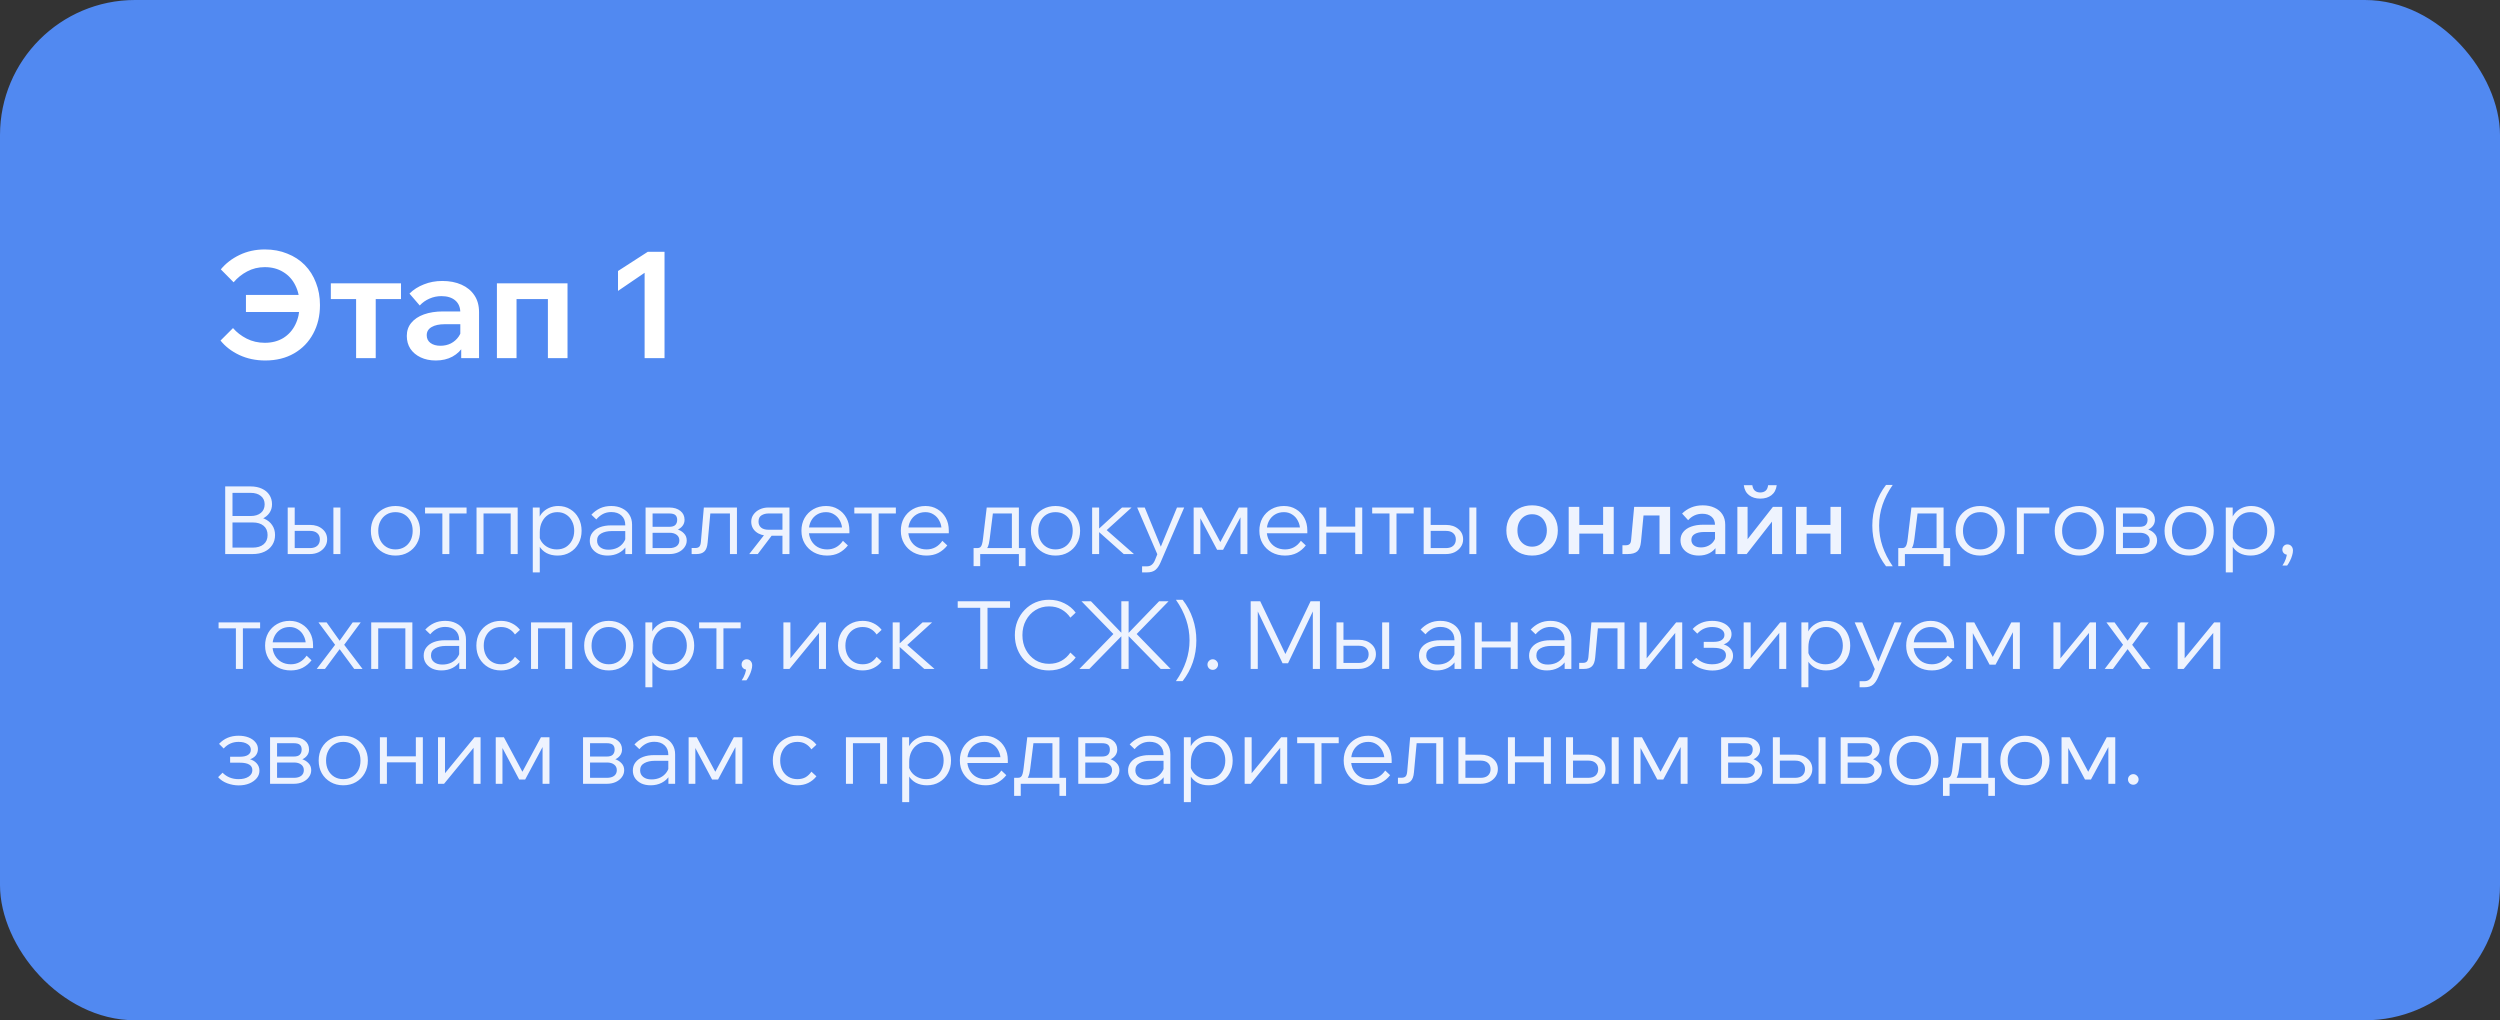
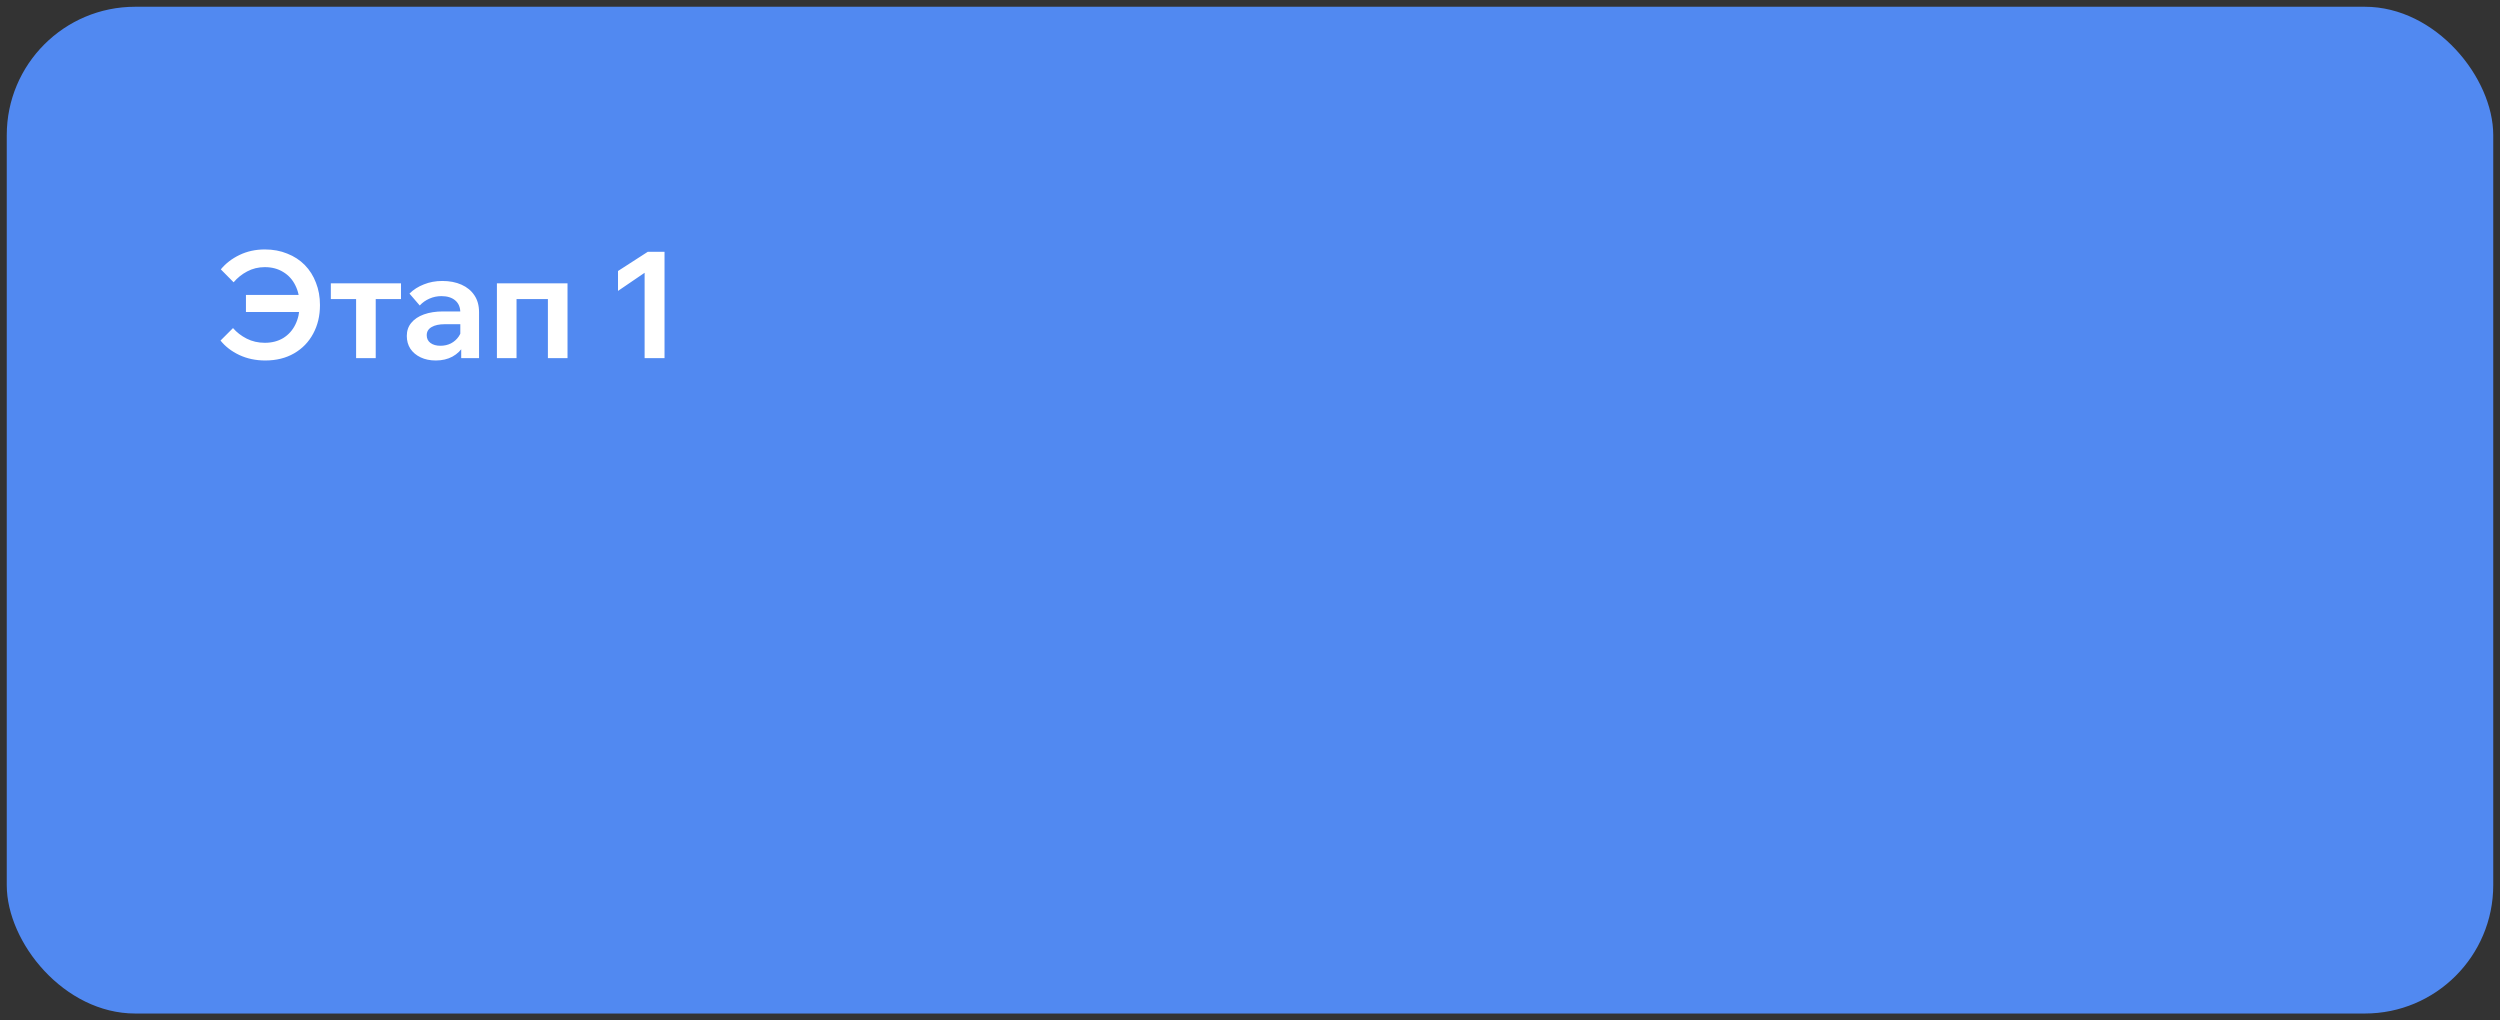
<svg xmlns="http://www.w3.org/2000/svg" width="370" height="151" viewBox="0 0 370 151" fill="none">
  <rect x="0" y="0" width="370" height="151" fill="#333333" stroke="none" />
  <rect x="1" y="1" width="368" height="149" rx="19" fill="#5189F1" />
-   <rect x="1" y="1" width="368" height="149" rx="19" stroke="#5189F1" stroke-width="2" />
  <path d="M39.26 53.352C37.852 53.352 36.569 53.081 35.41 52.538C34.266 51.995 33.342 51.284 32.638 50.404L34.486 48.556C35.029 49.187 35.703 49.707 36.51 50.118C37.317 50.529 38.211 50.734 39.194 50.734C40.235 50.734 41.145 50.499 41.922 50.03C42.699 49.546 43.293 48.886 43.704 48.05C44.129 47.199 44.342 46.224 44.342 45.124C44.342 44.024 44.129 43.056 43.704 42.22C43.293 41.384 42.699 40.731 41.922 40.262C41.145 39.778 40.235 39.536 39.194 39.536C38.241 39.536 37.368 39.749 36.576 40.174C35.799 40.585 35.131 41.12 34.574 41.78L32.682 39.866C33.401 38.986 34.325 38.275 35.454 37.732C36.583 37.189 37.83 36.918 39.194 36.918C40.411 36.918 41.519 37.123 42.516 37.534C43.528 37.93 44.393 38.495 45.112 39.228C45.831 39.961 46.381 40.834 46.762 41.846C47.158 42.843 47.356 43.943 47.356 45.146C47.356 46.745 47.019 48.16 46.344 49.392C45.684 50.624 44.745 51.592 43.528 52.296C42.311 53 40.888 53.352 39.26 53.352ZM36.4 46.18V43.65H45.948V46.18H36.4ZM52.703 53V42.924H55.607V53H52.703ZM48.963 44.266V41.934H59.347V44.266H48.963ZM70.899 53H68.259V50.778L68.127 50.426V46.268C68.127 45.491 67.877 44.889 67.379 44.464C66.88 44.039 66.198 43.826 65.333 43.826C64.702 43.826 64.108 43.951 63.551 44.2C63.008 44.435 62.531 44.772 62.121 45.212L60.603 43.452C61.189 42.865 61.901 42.411 62.737 42.088C63.573 41.751 64.482 41.582 65.465 41.582C66.535 41.582 67.481 41.765 68.303 42.132C69.124 42.499 69.762 43.027 70.217 43.716C70.671 44.391 70.899 45.219 70.899 46.202V53ZM64.497 53.352C63.646 53.352 62.898 53.198 62.253 52.89C61.607 52.582 61.101 52.157 60.735 51.614C60.383 51.071 60.207 50.441 60.207 49.722C60.207 48.959 60.427 48.314 60.867 47.786C61.307 47.243 61.93 46.825 62.737 46.532C63.558 46.239 64.504 46.092 65.575 46.092H68.413V47.984H65.795C65.003 47.984 64.365 48.123 63.881 48.402C63.397 48.681 63.155 49.084 63.155 49.612C63.155 50.096 63.338 50.477 63.705 50.756C64.086 51.035 64.577 51.174 65.179 51.174C65.751 51.174 66.271 51.057 66.741 50.822C67.21 50.573 67.591 50.235 67.885 49.81C68.178 49.385 68.347 48.901 68.391 48.358L69.227 48.754C69.227 49.663 69.029 50.463 68.633 51.152C68.237 51.841 67.679 52.384 66.961 52.78C66.257 53.161 65.435 53.352 64.497 53.352ZM73.543 53V41.934H83.993V53H81.089V42.352L83.157 44.266H74.269L76.447 42.352V53H73.543ZM95.865 37.27H98.35V53H95.403V40.372L91.465 43.056V40.108L95.865 37.27Z" fill="white" />
-   <path d="M33.33 82V71.99H37.082C37.726 71.99 38.286 72.102 38.762 72.326C39.238 72.541 39.607 72.849 39.868 73.25C40.129 73.642 40.26 74.104 40.26 74.636C40.26 75.121 40.129 75.551 39.868 75.924C39.607 76.297 39.238 76.591 38.762 76.806C38.286 77.011 37.726 77.114 37.082 77.114H34.548V76.442H37.404C38.067 76.442 38.645 76.554 39.14 76.778C39.635 77.002 40.017 77.319 40.288 77.73C40.568 78.141 40.708 78.626 40.708 79.186C40.708 79.746 40.568 80.241 40.288 80.67C40.017 81.09 39.635 81.417 39.14 81.65C38.645 81.883 38.067 82 37.404 82H33.33ZM34.408 81.048H37.404C38.085 81.048 38.622 80.885 39.014 80.558C39.406 80.231 39.602 79.774 39.602 79.186C39.602 78.598 39.406 78.141 39.014 77.814C38.622 77.487 38.085 77.324 37.404 77.324H34.268V76.372H37.082C37.726 76.372 38.235 76.218 38.608 75.91C38.981 75.602 39.168 75.177 39.168 74.636C39.168 74.113 38.981 73.703 38.608 73.404C38.235 73.096 37.726 72.942 37.082 72.942H34.408V81.048ZM42.581 82V75.112H43.617V81.832L42.973 81.118H45.871C46.338 81.118 46.697 81.006 46.949 80.782C47.21 80.549 47.341 80.231 47.341 79.83C47.341 79.438 47.21 79.13 46.949 78.906C46.697 78.682 46.338 78.57 45.871 78.57H43.043V77.688H45.871C46.627 77.688 47.238 77.889 47.705 78.29C48.181 78.682 48.419 79.195 48.419 79.83C48.419 80.241 48.307 80.609 48.083 80.936C47.859 81.263 47.556 81.524 47.173 81.72C46.79 81.907 46.356 82 45.871 82H42.581ZM49.343 82V75.112H50.379V82H49.343ZM58.529 82.224C57.828 82.224 57.203 82.065 56.653 81.748C56.102 81.431 55.668 80.997 55.35 80.446C55.042 79.895 54.889 79.265 54.889 78.556C54.889 77.847 55.042 77.217 55.35 76.666C55.668 76.115 56.102 75.681 56.653 75.364C57.203 75.047 57.828 74.888 58.529 74.888C59.238 74.888 59.863 75.047 60.404 75.364C60.955 75.681 61.385 76.115 61.693 76.666C62.01 77.217 62.169 77.847 62.169 78.556C62.169 79.265 62.01 79.895 61.693 80.446C61.385 80.997 60.955 81.431 60.404 81.748C59.863 82.065 59.238 82.224 58.529 82.224ZM58.529 81.314C59.032 81.314 59.476 81.197 59.858 80.964C60.241 80.731 60.54 80.409 60.755 79.998C60.969 79.578 61.077 79.097 61.077 78.556C61.077 78.015 60.969 77.539 60.755 77.128C60.54 76.708 60.241 76.381 59.858 76.148C59.476 75.915 59.032 75.798 58.529 75.798C58.025 75.798 57.581 75.915 57.199 76.148C56.816 76.381 56.517 76.708 56.303 77.128C56.088 77.539 55.98 78.015 55.98 78.556C55.98 79.097 56.088 79.578 56.303 79.998C56.517 80.409 56.816 80.731 57.199 80.964C57.581 81.197 58.025 81.314 58.529 81.314ZM65.469 82V75.406H66.505V82H65.469ZM62.907 75.994V75.112H69.053V75.994H62.907ZM70.526 82V75.112H76.616V82H75.58V75.322L76.308 75.994H70.694L71.562 75.322V82H70.526ZM79.888 84.716H78.852V75.112H79.874V77.198H79.622C79.706 76.741 79.888 76.339 80.168 75.994C80.458 75.649 80.812 75.378 81.232 75.182C81.662 74.986 82.124 74.888 82.618 74.888C83.29 74.888 83.888 75.051 84.41 75.378C84.933 75.695 85.339 76.129 85.628 76.68C85.927 77.231 86.076 77.856 86.076 78.556C86.076 79.265 85.922 79.895 85.614 80.446C85.316 80.997 84.896 81.431 84.354 81.748C83.822 82.065 83.211 82.224 82.52 82.224C81.895 82.224 81.344 82.098 80.868 81.846C80.402 81.585 80.047 81.235 79.804 80.796C79.571 80.348 79.487 79.849 79.552 79.298L79.748 79.018C79.786 79.457 79.926 79.853 80.168 80.208C80.411 80.553 80.728 80.824 81.12 81.02C81.512 81.216 81.942 81.314 82.408 81.314C82.922 81.314 83.37 81.197 83.752 80.964C84.135 80.721 84.434 80.395 84.648 79.984C84.872 79.564 84.984 79.088 84.984 78.556C84.984 78.024 84.877 77.553 84.662 77.142C84.457 76.722 84.168 76.395 83.794 76.162C83.421 75.919 82.987 75.798 82.492 75.798C81.988 75.798 81.54 75.924 81.148 76.176C80.756 76.428 80.448 76.778 80.224 77.226C80 77.665 79.888 78.178 79.888 78.766V84.716ZM93.546 82H92.552V80.656L92.538 80.264V77.688C92.538 77.109 92.352 76.647 91.978 76.302C91.605 75.957 91.101 75.784 90.466 75.784C90.009 75.784 89.594 75.882 89.221 76.078C88.856 76.274 88.534 76.54 88.254 76.876L87.526 76.176C87.909 75.765 88.338 75.448 88.814 75.224C89.3 75 89.85 74.888 90.466 74.888C91.082 74.888 91.619 75.005 92.076 75.238C92.543 75.462 92.903 75.779 93.154 76.19C93.416 76.601 93.546 77.086 93.546 77.646V82ZM89.921 82.224C89.398 82.224 88.936 82.131 88.534 81.944C88.142 81.748 87.835 81.487 87.611 81.16C87.396 80.833 87.288 80.46 87.288 80.04C87.288 79.555 87.424 79.144 87.695 78.808C87.965 78.463 88.334 78.201 88.8 78.024C89.276 77.847 89.813 77.758 90.41 77.758H92.678V78.598H90.55C89.925 78.598 89.403 78.715 88.983 78.948C88.572 79.172 88.367 79.527 88.367 80.012C88.367 80.423 88.52 80.749 88.829 80.992C89.136 81.235 89.543 81.356 90.046 81.356C90.532 81.356 90.971 81.263 91.362 81.076C91.754 80.88 92.067 80.609 92.3 80.264C92.543 79.919 92.678 79.522 92.707 79.074L93.126 79.312C93.126 79.872 92.987 80.371 92.707 80.81C92.436 81.249 92.058 81.594 91.573 81.846C91.087 82.098 90.537 82.224 89.921 82.224ZM95.546 82V75.112H99.046C99.736 75.112 100.287 75.28 100.698 75.616C101.108 75.943 101.314 76.381 101.314 76.932C101.314 77.277 101.211 77.581 101.006 77.842C100.8 78.103 100.52 78.304 100.166 78.444L100.152 78.318C100.59 78.439 100.945 78.645 101.216 78.934C101.496 79.214 101.636 79.564 101.636 79.984C101.636 80.367 101.519 80.712 101.286 81.02C101.062 81.328 100.754 81.571 100.362 81.748C99.979 81.916 99.554 82 99.088 82H95.546ZM96.582 81.776L95.938 81.118H99.088C99.536 81.118 99.89 81.02 100.152 80.824C100.413 80.619 100.544 80.339 100.544 79.984C100.544 79.629 100.413 79.354 100.152 79.158C99.89 78.953 99.536 78.85 99.088 78.85H96.092V77.968H99.046C99.475 77.968 99.778 77.875 99.956 77.688C100.133 77.501 100.222 77.249 100.222 76.932C100.222 76.624 100.133 76.391 99.956 76.232C99.778 76.073 99.475 75.994 99.046 75.994H95.952L96.582 75.336V81.776ZM102.362 82V81.104H102.922C103.174 81.104 103.365 81.039 103.496 80.908C103.627 80.768 103.706 80.516 103.734 80.152L104.168 75.112H109.068V82H108.032V75.322L108.76 75.994H104.392L105.19 75.322L104.728 80.32C104.672 80.936 104.509 81.37 104.238 81.622C103.977 81.874 103.585 82 103.062 82H102.362ZM115.803 82V75.28L116.447 75.994H113.731C113.339 75.994 112.994 76.087 112.695 76.274C112.406 76.451 112.261 76.759 112.261 77.198C112.261 77.571 112.387 77.865 112.639 78.08C112.901 78.295 113.265 78.402 113.731 78.402H116.377V79.284H113.731C112.966 79.284 112.35 79.093 111.883 78.71C111.417 78.327 111.183 77.823 111.183 77.198C111.183 76.806 111.295 76.456 111.519 76.148C111.743 75.831 112.047 75.579 112.429 75.392C112.821 75.205 113.255 75.112 113.731 75.112H116.839V82H115.803ZM110.889 82L113.409 78.78H114.585L112.149 82H110.889ZM124.759 80.04L125.487 80.726C125.123 81.193 124.684 81.561 124.171 81.832C123.658 82.093 123.07 82.224 122.407 82.224C121.679 82.224 121.026 82.065 120.447 81.748C119.878 81.431 119.43 80.997 119.103 80.446C118.776 79.895 118.613 79.265 118.613 78.556C118.613 77.847 118.767 77.217 119.075 76.666C119.392 76.115 119.826 75.681 120.377 75.364C120.928 75.047 121.553 74.888 122.253 74.888C122.925 74.888 123.518 75.047 124.031 75.364C124.554 75.672 124.964 76.097 125.263 76.638C125.562 77.179 125.711 77.805 125.711 78.514V78.598H124.647V78.514C124.647 77.973 124.54 77.501 124.325 77.1C124.12 76.689 123.835 76.372 123.471 76.148C123.116 75.915 122.71 75.798 122.253 75.798C121.749 75.798 121.306 75.915 120.923 76.148C120.54 76.381 120.242 76.703 120.027 77.114C119.812 77.525 119.705 78.001 119.705 78.542C119.705 79.083 119.822 79.564 120.055 79.984C120.288 80.404 120.606 80.731 121.007 80.964C121.418 81.197 121.889 81.314 122.421 81.314C123.392 81.314 124.171 80.889 124.759 80.04ZM125.711 78.92H119.481V78.066H125.487L125.711 78.514V78.92ZM129.002 82V75.406H130.038V82H129.002ZM126.44 75.994V75.112H132.586V75.994H126.44ZM139.47 80.04L140.198 80.726C139.834 81.193 139.395 81.561 138.882 81.832C138.369 82.093 137.781 82.224 137.118 82.224C136.39 82.224 135.737 82.065 135.158 81.748C134.589 81.431 134.141 80.997 133.814 80.446C133.487 79.895 133.324 79.265 133.324 78.556C133.324 77.847 133.478 77.217 133.786 76.666C134.103 76.115 134.537 75.681 135.088 75.364C135.639 75.047 136.264 74.888 136.964 74.888C137.636 74.888 138.229 75.047 138.742 75.364C139.265 75.672 139.675 76.097 139.974 76.638C140.273 77.179 140.422 77.805 140.422 78.514V78.598H139.358V78.514C139.358 77.973 139.251 77.501 139.036 77.1C138.831 76.689 138.546 76.372 138.182 76.148C137.827 75.915 137.421 75.798 136.964 75.798C136.46 75.798 136.017 75.915 135.634 76.148C135.251 76.381 134.953 76.703 134.738 77.114C134.523 77.525 134.416 78.001 134.416 78.542C134.416 79.083 134.533 79.564 134.766 79.984C134.999 80.404 135.317 80.731 135.718 80.964C136.129 81.197 136.6 81.314 137.132 81.314C138.103 81.314 138.882 80.889 139.47 80.04ZM140.422 78.92H134.192V78.066H140.198L140.422 78.514V78.92ZM144.369 81.72V81.118H144.649C144.835 81.118 144.98 81.076 145.083 80.992C145.195 80.899 145.279 80.749 145.335 80.544C145.4 80.339 145.451 80.059 145.489 79.704L146.035 75.112H150.795V81.58H149.759V75.322L150.487 75.994H146.189L147.029 75.322L146.469 79.788C146.413 80.264 146.324 80.642 146.203 80.922C146.081 81.202 145.909 81.407 145.685 81.538C145.47 81.659 145.171 81.72 144.789 81.72H144.369ZM144.089 83.792V81.118H151.775V83.792H150.795V81.258L151.523 82H144.663L145.069 81.258V83.792H144.089ZM156.214 82.224C155.514 82.224 154.889 82.065 154.338 81.748C153.787 81.431 153.353 80.997 153.036 80.446C152.728 79.895 152.574 79.265 152.574 78.556C152.574 77.847 152.728 77.217 153.036 76.666C153.353 76.115 153.787 75.681 154.338 75.364C154.889 75.047 155.514 74.888 156.214 74.888C156.923 74.888 157.549 75.047 158.09 75.364C158.641 75.681 159.07 76.115 159.378 76.666C159.695 77.217 159.854 77.847 159.854 78.556C159.854 79.265 159.695 79.895 159.378 80.446C159.07 80.997 158.641 81.431 158.09 81.748C157.549 82.065 156.923 82.224 156.214 82.224ZM156.214 81.314C156.718 81.314 157.161 81.197 157.544 80.964C157.927 80.731 158.225 80.409 158.44 79.998C158.655 79.578 158.762 79.097 158.762 78.556C158.762 78.015 158.655 77.539 158.44 77.128C158.225 76.708 157.927 76.381 157.544 76.148C157.161 75.915 156.718 75.798 156.214 75.798C155.71 75.798 155.267 75.915 154.884 76.148C154.501 76.381 154.203 76.708 153.988 77.128C153.773 77.539 153.666 78.015 153.666 78.556C153.666 79.097 153.773 79.578 153.988 79.998C154.203 80.409 154.501 80.731 154.884 80.964C155.267 81.197 155.71 81.314 156.214 81.314ZM166.312 82L162.308 78.43H162.448L166.06 75.112H167.474L163.68 78.556L163.33 78.052L167.824 82H166.312ZM161.636 82V75.112H162.672V82H161.636ZM174.195 75.112H175.259L171.759 83.246C171.563 83.703 171.321 84.063 171.031 84.324C170.742 84.585 170.303 84.716 169.715 84.716H169.029V83.82H169.715C170.014 83.82 170.257 83.745 170.443 83.596C170.639 83.447 170.798 83.227 170.919 82.938L171.283 82.028L168.301 75.112H169.421L172.025 81.454H171.577L174.195 75.112ZM176.661 82V75.112H177.865L180.721 80.432H180.497L183.353 75.112H184.613V82H183.591V75.462H184.179L181.015 81.37H180.133L176.997 75.462H177.655V82H176.661ZM192.531 80.04L193.259 80.726C192.895 81.193 192.456 81.561 191.943 81.832C191.429 82.093 190.841 82.224 190.179 82.224C189.451 82.224 188.797 82.065 188.219 81.748C187.649 81.431 187.201 80.997 186.875 80.446C186.548 79.895 186.385 79.265 186.385 78.556C186.385 77.847 186.539 77.217 186.847 76.666C187.164 76.115 187.598 75.681 188.149 75.364C188.699 75.047 189.325 74.888 190.025 74.888C190.697 74.888 191.289 75.047 191.803 75.364C192.325 75.672 192.736 76.097 193.035 76.638C193.333 77.179 193.483 77.805 193.483 78.514V78.598H192.419V78.514C192.419 77.973 192.311 77.501 192.097 77.1C191.891 76.689 191.607 76.372 191.243 76.148C190.888 75.915 190.482 75.798 190.025 75.798C189.521 75.798 189.077 75.915 188.695 76.148C188.312 76.381 188.013 76.703 187.799 77.114C187.584 77.525 187.477 78.001 187.477 78.542C187.477 79.083 187.593 79.564 187.827 79.984C188.06 80.404 188.377 80.731 188.779 80.964C189.189 81.197 189.661 81.314 190.193 81.314C191.163 81.314 191.943 80.889 192.531 80.04ZM193.483 78.92H187.253V78.066H193.259L193.483 78.514V78.92ZM200.575 82V75.112H201.611V82H200.575ZM195.255 82V75.112H196.291V82H195.255ZM195.759 78.822V77.94H201.149V78.822H195.759ZM205.646 82V75.406H206.682V82H205.646ZM203.084 75.994V75.112H209.23V75.994H203.084ZM210.704 82V75.112H211.74V81.832L211.096 81.118H213.994C214.461 81.118 214.82 81.006 215.072 80.782C215.333 80.549 215.464 80.231 215.464 79.83C215.464 79.438 215.333 79.13 215.072 78.906C214.82 78.682 214.461 78.57 213.994 78.57H211.166V77.688H213.994C214.75 77.688 215.361 77.889 215.828 78.29C216.304 78.682 216.542 79.195 216.542 79.83C216.542 80.241 216.43 80.609 216.206 80.936C215.982 81.263 215.679 81.524 215.296 81.72C214.913 81.907 214.479 82 213.994 82H210.704ZM217.466 82V75.112H218.502V82H217.466ZM226.75 82.224C226.012 82.224 225.354 82.065 224.776 81.748C224.206 81.431 223.758 80.992 223.432 80.432C223.105 79.872 222.942 79.228 222.942 78.5C222.942 77.781 223.105 77.142 223.432 76.582C223.758 76.022 224.206 75.583 224.776 75.266C225.354 74.949 226.012 74.79 226.75 74.79C227.496 74.79 228.154 74.949 228.724 75.266C229.302 75.583 229.75 76.022 230.068 76.582C230.394 77.142 230.558 77.781 230.558 78.5C230.558 79.228 230.394 79.872 230.068 80.432C229.75 80.992 229.302 81.431 228.724 81.748C228.154 82.065 227.496 82.224 226.75 82.224ZM226.75 80.908C227.188 80.908 227.571 80.805 227.898 80.6C228.224 80.395 228.476 80.115 228.654 79.76C228.84 79.396 228.934 78.976 228.934 78.5C228.934 78.033 228.84 77.623 228.654 77.268C228.476 76.904 228.224 76.619 227.898 76.414C227.571 76.209 227.188 76.106 226.75 76.106C226.32 76.106 225.942 76.209 225.616 76.414C225.289 76.619 225.032 76.904 224.846 77.268C224.668 77.623 224.58 78.033 224.58 78.5C224.58 78.976 224.668 79.396 224.846 79.76C225.032 80.115 225.289 80.395 225.616 80.6C225.942 80.805 226.32 80.908 226.75 80.908ZM237.263 82V75.014H238.831V82H237.263ZM232.167 82V75.014H233.735V82H232.167ZM232.909 78.976V77.688H238.159V78.976H232.909ZM240.12 82V80.698H240.624C240.876 80.698 241.062 80.637 241.184 80.516C241.314 80.395 241.389 80.185 241.408 79.886L241.856 75.014H247.176V82H245.608V75.266L246.728 76.288H242.15L243.34 75.266L242.864 80.194C242.798 80.866 242.612 81.337 242.304 81.608C241.996 81.869 241.524 82 240.89 82H240.12ZM255.334 82H253.892V80.614L253.822 80.32V77.702C253.822 77.179 253.654 76.773 253.318 76.484C252.982 76.185 252.524 76.036 251.946 76.036C251.526 76.036 251.134 76.12 250.77 76.288C250.415 76.456 250.107 76.689 249.846 76.988L248.95 76.008C249.332 75.625 249.78 75.327 250.294 75.112C250.807 74.897 251.376 74.79 252.002 74.79C252.664 74.79 253.243 74.907 253.738 75.14C254.242 75.364 254.634 75.691 254.914 76.12C255.194 76.549 255.334 77.063 255.334 77.66V82ZM251.414 82.224C250.882 82.224 250.41 82.126 250 81.93C249.589 81.734 249.272 81.468 249.048 81.132C248.824 80.796 248.712 80.404 248.712 79.956C248.712 79.471 248.852 79.06 249.132 78.724C249.412 78.379 249.799 78.117 250.294 77.94C250.798 77.753 251.376 77.66 252.03 77.66H253.99V78.738H252.17C251.619 78.738 251.171 78.836 250.826 79.032C250.49 79.228 250.322 79.517 250.322 79.9C250.322 80.245 250.452 80.521 250.714 80.726C250.975 80.922 251.316 81.02 251.736 81.02C252.137 81.02 252.506 80.936 252.842 80.768C253.178 80.6 253.444 80.371 253.64 80.082C253.845 79.783 253.962 79.443 253.99 79.06L254.494 79.298C254.494 79.867 254.363 80.376 254.102 80.824C253.84 81.263 253.476 81.608 253.01 81.86C252.543 82.103 252.011 82.224 251.414 82.224ZM257.131 82V75.014H258.643V79.984L258.531 79.942L262.395 75.014H263.767V82H262.255V77.03L262.353 77.072L258.503 82H257.131ZM260.519 73.796C259.857 73.796 259.306 73.628 258.867 73.292C258.429 72.956 258.167 72.461 258.083 71.808H259.343C259.399 72.191 259.53 72.466 259.735 72.634C259.941 72.802 260.202 72.886 260.519 72.886C260.837 72.886 261.098 72.802 261.303 72.634C261.509 72.466 261.635 72.191 261.681 71.808H262.955C262.871 72.461 262.61 72.956 262.171 73.292C261.733 73.628 261.182 73.796 260.519 73.796ZM270.909 82V75.014H272.477V82H270.909ZM265.813 82V75.014H267.381V82H265.813ZM266.555 78.976V77.688H271.805V78.976H266.555ZM277.102 77.786C277.102 76.666 277.275 75.597 277.62 74.58C277.975 73.553 278.479 72.615 279.132 71.766H280.126C279.454 72.727 278.95 73.707 278.614 74.706C278.278 75.705 278.11 76.731 278.11 77.786C278.11 79.867 278.782 81.874 280.126 83.806H279.132C278.479 82.957 277.975 82.023 277.62 81.006C277.275 79.979 277.102 78.906 277.102 77.786ZM281.224 81.72V81.118H281.504C281.691 81.118 281.835 81.076 281.938 80.992C282.05 80.899 282.134 80.749 282.19 80.544C282.255 80.339 282.307 80.059 282.344 79.704L282.89 75.112H287.65V81.58H286.614V75.322L287.342 75.994H283.044L283.884 75.322L283.324 79.788C283.268 80.264 283.179 80.642 283.058 80.922C282.937 81.202 282.764 81.407 282.54 81.538C282.325 81.659 282.027 81.72 281.644 81.72H281.224ZM280.944 83.792V81.118H288.63V83.792H287.65V81.258L288.378 82H281.518L281.924 81.258V83.792H280.944ZM293.069 82.224C292.369 82.224 291.744 82.065 291.193 81.748C290.643 81.431 290.209 80.997 289.891 80.446C289.583 79.895 289.429 79.265 289.429 78.556C289.429 77.847 289.583 77.217 289.891 76.666C290.209 76.115 290.643 75.681 291.193 75.364C291.744 75.047 292.369 74.888 293.069 74.888C293.779 74.888 294.404 75.047 294.945 75.364C295.496 75.681 295.925 76.115 296.233 76.666C296.551 77.217 296.709 77.847 296.709 78.556C296.709 79.265 296.551 79.895 296.233 80.446C295.925 80.997 295.496 81.431 294.945 81.748C294.404 82.065 293.779 82.224 293.069 82.224ZM293.069 81.314C293.573 81.314 294.017 81.197 294.399 80.964C294.782 80.731 295.081 80.409 295.295 79.998C295.51 79.578 295.617 79.097 295.617 78.556C295.617 78.015 295.51 77.539 295.295 77.128C295.081 76.708 294.782 76.381 294.399 76.148C294.017 75.915 293.573 75.798 293.069 75.798C292.565 75.798 292.122 75.915 291.739 76.148C291.357 76.381 291.058 76.708 290.843 77.128C290.629 77.539 290.521 78.015 290.521 78.556C290.521 79.097 290.629 79.578 290.843 79.998C291.058 80.409 291.357 80.731 291.739 80.964C292.122 81.197 292.565 81.314 293.069 81.314ZM298.491 82V75.112H303.293V75.994H298.659L299.527 75.322V82H298.491ZM307.739 82.224C307.039 82.224 306.414 82.065 305.863 81.748C305.313 81.431 304.879 80.997 304.561 80.446C304.253 79.895 304.099 79.265 304.099 78.556C304.099 77.847 304.253 77.217 304.561 76.666C304.879 76.115 305.313 75.681 305.863 75.364C306.414 75.047 307.039 74.888 307.739 74.888C308.449 74.888 309.074 75.047 309.615 75.364C310.166 75.681 310.595 76.115 310.903 76.666C311.221 77.217 311.379 77.847 311.379 78.556C311.379 79.265 311.221 79.895 310.903 80.446C310.595 80.997 310.166 81.431 309.615 81.748C309.074 82.065 308.449 82.224 307.739 82.224ZM307.739 81.314C308.243 81.314 308.687 81.197 309.069 80.964C309.452 80.731 309.751 80.409 309.965 79.998C310.18 79.578 310.287 79.097 310.287 78.556C310.287 78.015 310.18 77.539 309.965 77.128C309.751 76.708 309.452 76.381 309.069 76.148C308.687 75.915 308.243 75.798 307.739 75.798C307.235 75.798 306.792 75.915 306.409 76.148C306.027 76.381 305.728 76.708 305.513 77.128C305.299 77.539 305.191 78.015 305.191 78.556C305.191 79.097 305.299 79.578 305.513 79.998C305.728 80.409 306.027 80.731 306.409 80.964C306.792 81.197 307.235 81.314 307.739 81.314ZM313.161 82V75.112H316.661C317.352 75.112 317.902 75.28 318.313 75.616C318.724 75.943 318.929 76.381 318.929 76.932C318.929 77.277 318.826 77.581 318.621 77.842C318.416 78.103 318.136 78.304 317.781 78.444L317.767 78.318C318.206 78.439 318.56 78.645 318.831 78.934C319.111 79.214 319.251 79.564 319.251 79.984C319.251 80.367 319.134 80.712 318.901 81.02C318.677 81.328 318.369 81.571 317.977 81.748C317.594 81.916 317.17 82 316.703 82H313.161ZM314.197 81.776L313.553 81.118H316.703C317.151 81.118 317.506 81.02 317.767 80.824C318.028 80.619 318.159 80.339 318.159 79.984C318.159 79.629 318.028 79.354 317.767 79.158C317.506 78.953 317.151 78.85 316.703 78.85H313.707V77.968H316.661C317.09 77.968 317.394 77.875 317.571 77.688C317.748 77.501 317.837 77.249 317.837 76.932C317.837 76.624 317.748 76.391 317.571 76.232C317.394 76.073 317.09 75.994 316.661 75.994H313.567L314.197 75.336V81.776ZM323.995 82.224C323.295 82.224 322.67 82.065 322.119 81.748C321.569 81.431 321.135 80.997 320.817 80.446C320.509 79.895 320.355 79.265 320.355 78.556C320.355 77.847 320.509 77.217 320.817 76.666C321.135 76.115 321.569 75.681 322.119 75.364C322.67 75.047 323.295 74.888 323.995 74.888C324.705 74.888 325.33 75.047 325.871 75.364C326.422 75.681 326.851 76.115 327.159 76.666C327.477 77.217 327.635 77.847 327.635 78.556C327.635 79.265 327.477 79.895 327.159 80.446C326.851 80.997 326.422 81.431 325.871 81.748C325.33 82.065 324.705 82.224 323.995 82.224ZM323.995 81.314C324.499 81.314 324.943 81.197 325.325 80.964C325.708 80.731 326.007 80.409 326.221 79.998C326.436 79.578 326.543 79.097 326.543 78.556C326.543 78.015 326.436 77.539 326.221 77.128C326.007 76.708 325.708 76.381 325.325 76.148C324.943 75.915 324.499 75.798 323.995 75.798C323.491 75.798 323.048 75.915 322.665 76.148C322.283 76.381 321.984 76.708 321.769 77.128C321.555 77.539 321.447 78.015 321.447 78.556C321.447 79.097 321.555 79.578 321.769 79.998C321.984 80.409 322.283 80.731 322.665 80.964C323.048 81.197 323.491 81.314 323.995 81.314ZM330.453 84.716H329.417V75.112H330.439V77.198H330.187C330.271 76.741 330.453 76.339 330.733 75.994C331.022 75.649 331.377 75.378 331.797 75.182C332.226 74.986 332.688 74.888 333.183 74.888C333.855 74.888 334.452 75.051 334.975 75.378C335.498 75.695 335.904 76.129 336.193 76.68C336.492 77.231 336.641 77.856 336.641 78.556C336.641 79.265 336.487 79.895 336.179 80.446C335.88 80.997 335.46 81.431 334.919 81.748C334.387 82.065 333.776 82.224 333.085 82.224C332.46 82.224 331.909 82.098 331.433 81.846C330.966 81.585 330.612 81.235 330.369 80.796C330.136 80.348 330.052 79.849 330.117 79.298L330.313 79.018C330.35 79.457 330.49 79.853 330.733 80.208C330.976 80.553 331.293 80.824 331.685 81.02C332.077 81.216 332.506 81.314 332.973 81.314C333.486 81.314 333.934 81.197 334.317 80.964C334.7 80.721 334.998 80.395 335.213 79.984C335.437 79.564 335.549 79.088 335.549 78.556C335.549 78.024 335.442 77.553 335.227 77.142C335.022 76.722 334.732 76.395 334.359 76.162C333.986 75.919 333.552 75.798 333.057 75.798C332.553 75.798 332.105 75.924 331.713 76.176C331.321 76.428 331.013 76.778 330.789 77.226C330.565 77.665 330.453 78.178 330.453 78.766V84.716ZM338.504 83.694H337.804C338.009 83.395 338.172 83.073 338.294 82.728C338.415 82.392 338.466 82.103 338.448 81.86L338.56 82.098C338.345 82.098 338.163 82.028 338.014 81.888C337.864 81.739 337.79 81.557 337.79 81.342C337.79 81.127 337.86 80.945 338 80.796C338.149 80.647 338.326 80.572 338.532 80.572C338.774 80.572 338.97 80.656 339.12 80.824C339.278 80.992 339.358 81.211 339.358 81.482C339.358 81.706 339.316 81.949 339.232 82.21C339.157 82.481 339.054 82.742 338.924 82.994C338.793 83.255 338.653 83.489 338.504 83.694ZM34.912 99V92.406H35.948V99H34.912ZM32.35 92.994V92.112H38.496V92.994H32.35ZM45.38 97.04L46.108 97.726C45.744 98.193 45.306 98.561 44.792 98.832C44.279 99.093 43.691 99.224 43.028 99.224C42.3 99.224 41.647 99.065 41.068 98.748C40.499 98.431 40.051 97.997 39.724 97.446C39.398 96.895 39.234 96.265 39.234 95.556C39.234 94.847 39.388 94.217 39.696 93.666C40.014 93.115 40.447 92.681 40.998 92.364C41.549 92.047 42.174 91.888 42.874 91.888C43.546 91.888 44.139 92.047 44.652 92.364C45.175 92.672 45.586 93.097 45.884 93.638C46.183 94.179 46.332 94.805 46.332 95.514V95.598H45.268V95.514C45.268 94.973 45.161 94.501 44.946 94.1C44.741 93.689 44.456 93.372 44.092 93.148C43.737 92.915 43.331 92.798 42.874 92.798C42.37 92.798 41.927 92.915 41.544 93.148C41.161 93.381 40.863 93.703 40.648 94.114C40.434 94.525 40.326 95.001 40.326 95.542C40.326 96.083 40.443 96.564 40.676 96.984C40.91 97.404 41.227 97.731 41.628 97.964C42.039 98.197 42.51 98.314 43.042 98.314C44.013 98.314 44.792 97.889 45.38 97.04ZM46.332 95.92H40.102V95.066H46.108L46.332 95.514V95.92ZM48.097 99H46.879L49.595 95.43L47.131 92.112H48.335L50.267 94.828L52.199 92.112H53.389L50.939 95.43L53.655 99H52.423L50.267 96.074L48.097 99ZM54.94 99V92.112H61.03V99H59.994V92.322L60.722 92.994H55.108L55.976 92.322V99H54.94ZM68.965 99H67.971V97.656L67.957 97.264V94.688C67.957 94.109 67.77 93.647 67.397 93.302C67.023 92.957 66.519 92.784 65.885 92.784C65.427 92.784 65.012 92.882 64.638 93.078C64.275 93.274 63.953 93.54 63.672 93.876L62.944 93.176C63.327 92.765 63.757 92.448 64.233 92.224C64.718 92 65.269 91.888 65.885 91.888C66.501 91.888 67.037 92.005 67.495 92.238C67.961 92.462 68.32 92.779 68.573 93.19C68.834 93.601 68.965 94.086 68.965 94.646V99ZM65.338 99.224C64.816 99.224 64.354 99.131 63.953 98.944C63.56 98.748 63.252 98.487 63.029 98.16C62.814 97.833 62.706 97.46 62.706 97.04C62.706 96.555 62.842 96.144 63.112 95.808C63.383 95.463 63.752 95.201 64.219 95.024C64.695 94.847 65.231 94.758 65.829 94.758H68.097V95.598H65.969C65.343 95.598 64.82 95.715 64.4 95.948C63.99 96.172 63.785 96.527 63.785 97.012C63.785 97.423 63.938 97.749 64.246 97.992C64.555 98.235 64.96 98.356 65.465 98.356C65.95 98.356 66.388 98.263 66.781 98.076C67.172 97.88 67.485 97.609 67.719 97.264C67.961 96.919 68.097 96.522 68.124 96.074L68.544 96.312C68.544 96.872 68.404 97.371 68.124 97.81C67.854 98.249 67.476 98.594 66.99 98.846C66.505 99.098 65.954 99.224 65.338 99.224ZM76.214 97.208L76.956 97.894C76.638 98.305 76.237 98.631 75.752 98.874C75.276 99.107 74.734 99.224 74.128 99.224C73.428 99.224 72.802 99.065 72.252 98.748C71.71 98.431 71.281 97.997 70.964 97.446C70.656 96.895 70.502 96.265 70.502 95.556C70.502 94.847 70.656 94.217 70.964 93.666C71.281 93.115 71.715 92.681 72.266 92.364C72.816 92.047 73.442 91.888 74.142 91.888C74.748 91.888 75.29 92.009 75.766 92.252C76.242 92.485 76.638 92.807 76.956 93.218L76.214 93.904C75.99 93.568 75.71 93.302 75.374 93.106C75.038 92.901 74.627 92.798 74.142 92.798C73.638 92.798 73.194 92.915 72.812 93.148C72.429 93.381 72.13 93.708 71.916 94.128C71.701 94.539 71.594 95.015 71.594 95.556C71.594 96.097 71.701 96.578 71.916 96.998C72.13 97.409 72.429 97.731 72.812 97.964C73.194 98.197 73.638 98.314 74.142 98.314C74.627 98.314 75.038 98.216 75.374 98.02C75.71 97.815 75.99 97.544 76.214 97.208ZM78.593 99V92.112H84.683V99H83.647V92.322L84.375 92.994H78.761L79.629 92.322V99H78.593ZM90.097 99.224C89.397 99.224 88.772 99.065 88.221 98.748C87.67 98.431 87.236 97.997 86.919 97.446C86.611 96.895 86.457 96.265 86.457 95.556C86.457 94.847 86.611 94.217 86.919 93.666C87.236 93.115 87.67 92.681 88.221 92.364C88.772 92.047 89.397 91.888 90.097 91.888C90.806 91.888 91.431 92.047 91.973 92.364C92.523 92.681 92.953 93.115 93.261 93.666C93.578 94.217 93.737 94.847 93.737 95.556C93.737 96.265 93.578 96.895 93.261 97.446C92.953 97.997 92.523 98.431 91.973 98.748C91.431 99.065 90.806 99.224 90.097 99.224ZM90.097 98.314C90.601 98.314 91.044 98.197 91.427 97.964C91.809 97.731 92.108 97.409 92.323 96.998C92.537 96.578 92.645 96.097 92.645 95.556C92.645 95.015 92.537 94.539 92.323 94.128C92.108 93.708 91.809 93.381 91.427 93.148C91.044 92.915 90.601 92.798 90.097 92.798C89.593 92.798 89.15 92.915 88.767 93.148C88.384 93.381 88.085 93.708 87.871 94.128C87.656 94.539 87.549 95.015 87.549 95.556C87.549 96.097 87.656 96.578 87.871 96.998C88.085 97.409 88.384 97.731 88.767 97.964C89.15 98.197 89.593 98.314 90.097 98.314ZM96.554 101.716H95.518V92.112H96.54V94.198H96.288C96.372 93.741 96.554 93.339 96.834 92.994C97.124 92.649 97.478 92.378 97.898 92.182C98.328 91.986 98.79 91.888 99.284 91.888C99.956 91.888 100.554 92.051 101.076 92.378C101.599 92.695 102.005 93.129 102.294 93.68C102.593 94.231 102.742 94.856 102.742 95.556C102.742 96.265 102.588 96.895 102.28 97.446C101.982 97.997 101.562 98.431 101.02 98.748C100.488 99.065 99.877 99.224 99.186 99.224C98.561 99.224 98.01 99.098 97.534 98.846C97.068 98.585 96.713 98.235 96.47 97.796C96.237 97.348 96.153 96.849 96.218 96.298L96.414 96.018C96.452 96.457 96.592 96.853 96.834 97.208C97.077 97.553 97.394 97.824 97.786 98.02C98.178 98.216 98.608 98.314 99.074 98.314C99.588 98.314 100.036 98.197 100.418 97.964C100.801 97.721 101.1 97.395 101.314 96.984C101.538 96.564 101.65 96.088 101.65 95.556C101.65 95.024 101.543 94.553 101.328 94.142C101.123 93.722 100.834 93.395 100.46 93.162C100.087 92.919 99.653 92.798 99.158 92.798C98.654 92.798 98.206 92.924 97.814 93.176C97.422 93.428 97.114 93.778 96.89 94.226C96.666 94.665 96.554 95.178 96.554 95.766V101.716ZM106.033 99V92.406H107.069V99H106.033ZM103.471 92.994V92.112H109.617V92.994H103.471ZM110.47 100.694H109.77C109.976 100.395 110.139 100.073 110.26 99.728C110.382 99.392 110.433 99.103 110.414 98.86L110.526 99.098C110.312 99.098 110.13 99.028 109.98 98.888C109.831 98.739 109.756 98.557 109.756 98.342C109.756 98.127 109.826 97.945 109.966 97.796C110.116 97.647 110.293 97.572 110.498 97.572C110.741 97.572 110.937 97.656 111.086 97.824C111.245 97.992 111.324 98.211 111.324 98.482C111.324 98.706 111.282 98.949 111.198 99.21C111.124 99.481 111.021 99.742 110.89 99.994C110.76 100.255 110.62 100.489 110.47 100.694ZM115.944 99V92.112H116.98V97.614L116.868 97.572L121.348 92.112H122.244V99H121.208V93.498L121.32 93.54L116.84 99H115.944ZM129.739 97.208L130.481 97.894C130.164 98.305 129.762 98.631 129.277 98.874C128.801 99.107 128.26 99.224 127.653 99.224C126.953 99.224 126.328 99.065 125.777 98.748C125.236 98.431 124.806 97.997 124.489 97.446C124.181 96.895 124.027 96.265 124.027 95.556C124.027 94.847 124.181 94.217 124.489 93.666C124.806 93.115 125.24 92.681 125.791 92.364C126.342 92.047 126.967 91.888 127.667 91.888C128.274 91.888 128.815 92.009 129.291 92.252C129.767 92.485 130.164 92.807 130.481 93.218L129.739 93.904C129.515 93.568 129.235 93.302 128.899 93.106C128.563 92.901 128.152 92.798 127.667 92.798C127.163 92.798 126.72 92.915 126.337 93.148C125.954 93.381 125.656 93.708 125.441 94.128C125.226 94.539 125.119 95.015 125.119 95.556C125.119 96.097 125.226 96.578 125.441 96.998C125.656 97.409 125.954 97.731 126.337 97.964C126.72 98.197 127.163 98.314 127.667 98.314C128.152 98.314 128.563 98.216 128.899 98.02C129.235 97.815 129.515 97.544 129.739 97.208ZM136.794 99L132.79 95.43H132.93L136.542 92.112H137.956L134.162 95.556L133.812 95.052L138.306 99H136.794ZM132.118 99V92.112H133.154V99H132.118ZM146.152 99H145.074V89.816H146.152V99ZM149.484 89.956H141.742V88.99H149.484V89.956ZM158.416 96.578L159.2 97.32C158.77 97.908 158.206 98.375 157.506 98.72C156.815 99.056 156.054 99.224 155.224 99.224C154.505 99.224 153.838 99.093 153.222 98.832C152.615 98.571 152.083 98.207 151.626 97.74C151.178 97.264 150.828 96.709 150.576 96.074C150.324 95.439 150.198 94.749 150.198 94.002C150.198 93.255 150.324 92.565 150.576 91.93C150.837 91.286 151.196 90.731 151.654 90.264C152.111 89.788 152.643 89.419 153.25 89.158C153.866 88.897 154.533 88.766 155.252 88.766C156.082 88.766 156.838 88.939 157.52 89.284C158.21 89.62 158.77 90.082 159.2 90.67L158.416 91.412C158.07 90.899 157.632 90.493 157.1 90.194C156.568 89.895 155.952 89.746 155.252 89.746C154.505 89.746 153.833 89.933 153.236 90.306C152.648 90.67 152.181 91.174 151.836 91.818C151.49 92.453 151.318 93.181 151.318 94.002C151.318 94.814 151.49 95.542 151.836 96.186C152.181 96.821 152.648 97.325 153.236 97.698C153.833 98.062 154.505 98.244 155.252 98.244C155.952 98.244 156.568 98.095 157.1 97.796C157.632 97.497 158.07 97.091 158.416 96.578ZM171.782 99L166.7 93.806H166.896L171.544 88.99H172.944L168.226 93.834L173.252 99H171.782ZM159.756 99L164.782 93.834L160.064 88.99H161.464L166.112 93.806H166.308L161.226 99H159.756ZM165.958 99V88.99H167.036V99H165.958ZM177.06 94.786C177.06 95.906 176.887 96.979 176.542 98.006C176.197 99.023 175.693 99.957 175.03 100.806H174.036C175.38 98.874 176.052 96.867 176.052 94.786C176.052 93.731 175.884 92.705 175.548 91.706C175.212 90.707 174.708 89.727 174.036 88.766H175.03C175.693 89.615 176.197 90.553 176.542 91.58C176.887 92.597 177.06 93.666 177.06 94.786ZM180.272 98.356C180.272 98.571 180.192 98.757 180.034 98.916C179.884 99.065 179.702 99.14 179.488 99.14C179.273 99.14 179.086 99.065 178.928 98.916C178.778 98.757 178.704 98.571 178.704 98.356C178.704 98.141 178.778 97.959 178.928 97.81C179.086 97.651 179.273 97.572 179.488 97.572C179.702 97.572 179.884 97.651 180.034 97.81C180.192 97.959 180.272 98.141 180.272 98.356ZM190.631 98.16H189.819L185.787 89.732H186.151V99H185.101V88.99H186.515L190.575 97.502H189.903L193.963 88.99H195.349V99H194.299V89.732H194.663L190.631 98.16ZM197.798 99V92.112H198.834V98.832L198.19 98.118H201.088C201.554 98.118 201.914 98.006 202.166 97.782C202.427 97.549 202.558 97.231 202.558 96.83C202.558 96.438 202.427 96.13 202.166 95.906C201.914 95.682 201.554 95.57 201.088 95.57H198.26V94.688H201.088C201.844 94.688 202.455 94.889 202.922 95.29C203.398 95.682 203.636 96.195 203.636 96.83C203.636 97.241 203.524 97.609 203.3 97.936C203.076 98.263 202.772 98.524 202.39 98.72C202.007 98.907 201.573 99 201.088 99H197.798ZM204.56 99V92.112H205.596V99H204.56ZM216.265 99H215.271V97.656L215.257 97.264V94.688C215.257 94.109 215.071 93.647 214.697 93.302C214.324 92.957 213.82 92.784 213.185 92.784C212.728 92.784 212.313 92.882 211.939 93.078C211.575 93.274 211.253 93.54 210.973 93.876L210.245 93.176C210.628 92.765 211.057 92.448 211.533 92.224C212.019 92 212.569 91.888 213.185 91.888C213.801 91.888 214.338 92.005 214.795 92.238C215.262 92.462 215.621 92.779 215.873 93.19C216.135 93.601 216.265 94.086 216.265 94.646V99ZM212.639 99.224C212.117 99.224 211.655 99.131 211.253 98.944C210.861 98.748 210.553 98.487 210.329 98.16C210.115 97.833 210.007 97.46 210.007 97.04C210.007 96.555 210.143 96.144 210.413 95.808C210.684 95.463 211.053 95.201 211.519 95.024C211.995 94.847 212.532 94.758 213.129 94.758H215.397V95.598H213.269C212.644 95.598 212.121 95.715 211.701 95.948C211.291 96.172 211.085 96.527 211.085 97.012C211.085 97.423 211.239 97.749 211.547 97.992C211.855 98.235 212.261 98.356 212.765 98.356C213.251 98.356 213.689 98.263 214.081 98.076C214.473 97.88 214.786 97.609 215.019 97.264C215.262 96.919 215.397 96.522 215.425 96.074L215.845 96.312C215.845 96.872 215.705 97.371 215.425 97.81C215.155 98.249 214.777 98.594 214.291 98.846C213.806 99.098 213.255 99.224 212.639 99.224ZM223.585 99V92.112H224.621V99H223.585ZM218.265 99V92.112H219.301V99H218.265ZM218.769 95.822V94.94H224.159V95.822H218.769ZM232.562 99H231.568V97.656L231.554 97.264V94.688C231.554 94.109 231.367 93.647 230.994 93.302C230.621 92.957 230.117 92.784 229.482 92.784C229.025 92.784 228.609 92.882 228.236 93.078C227.872 93.274 227.55 93.54 227.27 93.876L226.542 93.176C226.925 92.765 227.354 92.448 227.83 92.224C228.315 92 228.866 91.888 229.482 91.888C230.098 91.888 230.635 92.005 231.092 92.238C231.559 92.462 231.918 92.779 232.17 93.19C232.431 93.601 232.562 94.086 232.562 94.646V99ZM228.936 99.224C228.413 99.224 227.951 99.131 227.55 98.944C227.158 98.748 226.85 98.487 226.626 98.16C226.411 97.833 226.304 97.46 226.304 97.04C226.304 96.555 226.439 96.144 226.71 95.808C226.981 95.463 227.349 95.201 227.816 95.024C228.292 94.847 228.829 94.758 229.426 94.758H231.694V95.598H229.566C228.941 95.598 228.418 95.715 227.998 95.948C227.587 96.172 227.382 96.527 227.382 97.012C227.382 97.423 227.536 97.749 227.844 97.992C228.152 98.235 228.558 98.356 229.062 98.356C229.547 98.356 229.986 98.263 230.378 98.076C230.77 97.88 231.083 97.609 231.316 97.264C231.559 96.919 231.694 96.522 231.722 96.074L232.142 96.312C232.142 96.872 232.002 97.371 231.722 97.81C231.451 98.249 231.073 98.594 230.588 98.846C230.103 99.098 229.552 99.224 228.936 99.224ZM233.721 99V98.104H234.281C234.533 98.104 234.725 98.039 234.855 97.908C234.986 97.768 235.065 97.516 235.093 97.152L235.527 92.112H240.427V99H239.391V92.322L240.119 92.994H235.751L236.549 92.322L236.087 97.32C236.031 97.936 235.868 98.37 235.597 98.622C235.336 98.874 234.944 99 234.421 99H233.721ZM242.669 99V92.112H243.705V97.614L243.593 97.572L248.073 92.112H248.969V99H247.933V93.498L248.045 93.54L243.565 99H242.669ZM253.426 99.238C252.856 99.238 252.292 99.135 251.732 98.93C251.181 98.725 250.728 98.421 250.374 98.02L251.032 97.362C251.666 97.997 252.455 98.314 253.398 98.314C254.014 98.314 254.508 98.193 254.882 97.95C255.255 97.707 255.442 97.385 255.442 96.984C255.442 96.247 254.821 95.878 253.58 95.878H252.152V94.996H253.608C254.13 94.996 254.527 94.907 254.798 94.73C255.078 94.553 255.218 94.296 255.218 93.96C255.218 93.605 255.05 93.325 254.714 93.12C254.387 92.905 253.948 92.798 253.398 92.798C252.52 92.798 251.788 93.125 251.2 93.778L250.514 93.092C251.26 92.289 252.222 91.888 253.398 91.888C253.958 91.888 254.452 91.972 254.882 92.14C255.311 92.308 255.647 92.541 255.89 92.84C256.142 93.129 256.268 93.465 256.268 93.848C256.268 94.231 256.151 94.562 255.918 94.842C255.684 95.113 255.353 95.309 254.924 95.43L254.91 95.318C255.414 95.439 255.801 95.654 256.072 95.962C256.352 96.261 256.492 96.629 256.492 97.068C256.492 97.479 256.356 97.847 256.086 98.174C255.815 98.501 255.446 98.762 254.98 98.958C254.522 99.145 254.004 99.238 253.426 99.238ZM258.063 99V92.112H259.099V97.614L258.987 97.572L263.467 92.112H264.363V99H263.327V93.498L263.439 93.54L258.959 99H258.063ZM267.644 101.716H266.608V92.112H267.63V94.198H267.378C267.462 93.741 267.644 93.339 267.924 92.994C268.214 92.649 268.568 92.378 268.988 92.182C269.418 91.986 269.88 91.888 270.374 91.888C271.046 91.888 271.644 92.051 272.166 92.378C272.689 92.695 273.095 93.129 273.384 93.68C273.683 94.231 273.832 94.856 273.832 95.556C273.832 96.265 273.678 96.895 273.37 97.446C273.072 97.997 272.652 98.431 272.11 98.748C271.578 99.065 270.967 99.224 270.276 99.224C269.651 99.224 269.1 99.098 268.624 98.846C268.158 98.585 267.803 98.235 267.56 97.796C267.327 97.348 267.243 96.849 267.308 96.298L267.504 96.018C267.542 96.457 267.682 96.853 267.924 97.208C268.167 97.553 268.484 97.824 268.876 98.02C269.268 98.216 269.698 98.314 270.164 98.314C270.678 98.314 271.126 98.197 271.508 97.964C271.891 97.721 272.19 97.395 272.404 96.984C272.628 96.564 272.74 96.088 272.74 95.556C272.74 95.024 272.633 94.553 272.418 94.142C272.213 93.722 271.924 93.395 271.55 93.162C271.177 92.919 270.743 92.798 270.248 92.798C269.744 92.798 269.296 92.924 268.904 93.176C268.512 93.428 268.204 93.778 267.98 94.226C267.756 94.665 267.644 95.178 267.644 95.766V101.716ZM280.385 92.112H281.449L277.949 100.246C277.753 100.703 277.51 101.063 277.221 101.324C276.932 101.585 276.493 101.716 275.905 101.716H275.219V100.82H275.905C276.204 100.82 276.446 100.745 276.633 100.596C276.829 100.447 276.988 100.227 277.109 99.938L277.473 99.028L274.491 92.112H275.611L278.215 98.454H277.767L280.385 92.112ZM288.261 97.04L288.989 97.726C288.625 98.193 288.186 98.561 287.673 98.832C287.16 99.093 286.572 99.224 285.909 99.224C285.181 99.224 284.528 99.065 283.949 98.748C283.38 98.431 282.932 97.997 282.605 97.446C282.278 96.895 282.115 96.265 282.115 95.556C282.115 94.847 282.269 94.217 282.577 93.666C282.894 93.115 283.328 92.681 283.879 92.364C284.43 92.047 285.055 91.888 285.755 91.888C286.427 91.888 287.02 92.047 287.533 92.364C288.056 92.672 288.466 93.097 288.765 93.638C289.064 94.179 289.213 94.805 289.213 95.514V95.598H288.149V95.514C288.149 94.973 288.042 94.501 287.827 94.1C287.622 93.689 287.337 93.372 286.973 93.148C286.618 92.915 286.212 92.798 285.755 92.798C285.251 92.798 284.808 92.915 284.425 93.148C284.042 93.381 283.744 93.703 283.529 94.114C283.314 94.525 283.207 95.001 283.207 95.542C283.207 96.083 283.324 96.564 283.557 96.984C283.79 97.404 284.108 97.731 284.509 97.964C284.92 98.197 285.391 98.314 285.923 98.314C286.894 98.314 287.673 97.889 288.261 97.04ZM289.213 95.92H282.983V95.066H288.989L289.213 95.514V95.92ZM290.985 99V92.112H292.189L295.045 97.432H294.821L297.677 92.112H298.937V99H297.915V92.462H298.503L295.339 98.37H294.457L291.321 92.462H291.979V99H290.985ZM303.905 99V92.112H304.941V97.614L304.829 97.572L309.309 92.112H310.205V99H309.169V93.498L309.281 93.54L304.801 99H303.905ZM312.716 99H311.498L314.214 95.43L311.75 92.112H312.954L314.886 94.828L316.818 92.112H318.008L315.558 95.43L318.274 99H317.042L314.886 96.074L312.716 99ZM322.294 99V92.112H323.33V97.614L323.218 97.572L327.698 92.112H328.594V99H327.558V93.498L327.67 93.54L323.19 99H322.294ZM35.332 116.238C34.763 116.238 34.198 116.135 33.638 115.93C33.087 115.725 32.635 115.421 32.28 115.02L32.938 114.362C33.573 114.997 34.361 115.314 35.304 115.314C35.92 115.314 36.415 115.193 36.788 114.95C37.161 114.707 37.348 114.385 37.348 113.984C37.348 113.247 36.727 112.878 35.486 112.878H34.058V111.996H35.514C36.037 111.996 36.433 111.907 36.704 111.73C36.984 111.553 37.124 111.296 37.124 110.96C37.124 110.605 36.956 110.325 36.62 110.12C36.293 109.905 35.855 109.798 35.304 109.798C34.427 109.798 33.694 110.125 33.106 110.778L32.42 110.092C33.167 109.289 34.128 108.888 35.304 108.888C35.864 108.888 36.359 108.972 36.788 109.14C37.217 109.308 37.553 109.541 37.796 109.84C38.048 110.129 38.174 110.465 38.174 110.848C38.174 111.231 38.057 111.562 37.824 111.842C37.591 112.113 37.259 112.309 36.83 112.43L36.816 112.318C37.32 112.439 37.707 112.654 37.978 112.962C38.258 113.261 38.398 113.629 38.398 114.068C38.398 114.479 38.263 114.847 37.992 115.174C37.721 115.501 37.353 115.762 36.886 115.958C36.429 116.145 35.911 116.238 35.332 116.238ZM39.97 116V109.112H43.47C44.16 109.112 44.711 109.28 45.122 109.616C45.532 109.943 45.738 110.381 45.738 110.932C45.738 111.277 45.635 111.581 45.43 111.842C45.224 112.103 44.944 112.304 44.59 112.444L44.576 112.318C45.014 112.439 45.369 112.645 45.64 112.934C45.92 113.214 46.06 113.564 46.06 113.984C46.06 114.367 45.943 114.712 45.71 115.02C45.486 115.328 45.178 115.571 44.786 115.748C44.403 115.916 43.978 116 43.512 116H39.97ZM41.006 115.776L40.362 115.118H43.512C43.96 115.118 44.314 115.02 44.576 114.824C44.837 114.619 44.968 114.339 44.968 113.984C44.968 113.629 44.837 113.354 44.576 113.158C44.314 112.953 43.96 112.85 43.512 112.85H40.516V111.968H43.47C43.899 111.968 44.202 111.875 44.38 111.688C44.557 111.501 44.646 111.249 44.646 110.932C44.646 110.624 44.557 110.391 44.38 110.232C44.202 110.073 43.899 109.994 43.47 109.994H40.376L41.006 109.336V115.776ZM50.804 116.224C50.104 116.224 49.478 116.065 48.928 115.748C48.377 115.431 47.943 114.997 47.626 114.446C47.318 113.895 47.164 113.265 47.164 112.556C47.164 111.847 47.318 111.217 47.626 110.666C47.943 110.115 48.377 109.681 48.928 109.364C49.478 109.047 50.104 108.888 50.804 108.888C51.513 108.888 52.139 109.047 52.68 109.364C53.23 109.681 53.66 110.115 53.968 110.666C54.285 111.217 54.444 111.847 54.444 112.556C54.444 113.265 54.285 113.895 53.968 114.446C53.66 114.997 53.23 115.431 52.68 115.748C52.139 116.065 51.513 116.224 50.804 116.224ZM50.804 115.314C51.308 115.314 51.751 115.197 52.134 114.964C52.517 114.731 52.815 114.409 53.03 113.998C53.245 113.578 53.352 113.097 53.352 112.556C53.352 112.015 53.245 111.539 53.03 111.128C52.815 110.708 52.517 110.381 52.134 110.148C51.751 109.915 51.308 109.798 50.804 109.798C50.3 109.798 49.856 109.915 49.474 110.148C49.091 110.381 48.792 110.708 48.578 111.128C48.363 111.539 48.256 112.015 48.256 112.556C48.256 113.097 48.363 113.578 48.578 113.998C48.792 114.409 49.091 114.731 49.474 114.964C49.856 115.197 50.3 115.314 50.804 115.314ZM61.545 116V109.112H62.581V116H61.545ZM56.225 116V109.112H57.261V116H56.225ZM56.73 112.822V111.94H62.12V112.822H56.73ZM64.825 116V109.112H65.861V114.614L65.749 114.572L70.229 109.112H71.125V116H70.089V110.498L70.201 110.54L65.721 116H64.825ZM73.37 116V109.112H74.574L77.43 114.432H77.206L80.062 109.112H81.322V116H80.3V109.462H80.888L77.724 115.37H76.842L73.706 109.462H74.364V116H73.37ZM86.29 116V109.112H89.79C90.481 109.112 91.031 109.28 91.442 109.616C91.853 109.943 92.058 110.381 92.058 110.932C92.058 111.277 91.955 111.581 91.75 111.842C91.545 112.103 91.265 112.304 90.91 112.444L90.896 112.318C91.335 112.439 91.689 112.645 91.96 112.934C92.24 113.214 92.38 113.564 92.38 113.984C92.38 114.367 92.263 114.712 92.03 115.02C91.806 115.328 91.498 115.571 91.106 115.748C90.723 115.916 90.299 116 89.832 116H86.29ZM87.326 115.776L86.682 115.118H89.832C90.28 115.118 90.635 115.02 90.896 114.824C91.157 114.619 91.288 114.339 91.288 113.984C91.288 113.629 91.157 113.354 90.896 113.158C90.635 112.953 90.28 112.85 89.832 112.85H86.836V111.968H89.79C90.219 111.968 90.523 111.875 90.7 111.688C90.877 111.501 90.966 111.249 90.966 110.932C90.966 110.624 90.877 110.391 90.7 110.232C90.523 110.073 90.219 109.994 89.79 109.994H86.696L87.326 109.336V115.776ZM99.918 116H98.924V114.656L98.91 114.264V111.688C98.91 111.109 98.723 110.647 98.35 110.302C97.976 109.957 97.472 109.784 96.838 109.784C96.38 109.784 95.965 109.882 95.592 110.078C95.228 110.274 94.906 110.54 94.626 110.876L93.898 110.176C94.28 109.765 94.71 109.448 95.186 109.224C95.671 109 96.222 108.888 96.838 108.888C97.454 108.888 97.99 109.005 98.448 109.238C98.914 109.462 99.274 109.779 99.526 110.19C99.787 110.601 99.918 111.086 99.918 111.646V116ZM96.292 116.224C95.769 116.224 95.307 116.131 94.906 115.944C94.514 115.748 94.206 115.487 93.982 115.16C93.767 114.833 93.66 114.46 93.66 114.04C93.66 113.555 93.795 113.144 94.066 112.808C94.336 112.463 94.705 112.201 95.172 112.024C95.648 111.847 96.184 111.758 96.782 111.758H99.05V112.598H96.922C96.296 112.598 95.774 112.715 95.354 112.948C94.943 113.172 94.738 113.527 94.738 114.012C94.738 114.423 94.892 114.749 95.2 114.992C95.508 115.235 95.914 115.356 96.418 115.356C96.903 115.356 97.342 115.263 97.734 115.076C98.126 114.88 98.438 114.609 98.672 114.264C98.914 113.919 99.05 113.522 99.078 113.074L99.498 113.312C99.498 113.872 99.358 114.371 99.078 114.81C98.807 115.249 98.429 115.594 97.944 115.846C97.458 116.098 96.908 116.224 96.292 116.224ZM101.917 116V109.112H103.121L105.977 114.432H105.753L108.609 109.112H109.869V116H108.847V109.462H109.435L106.271 115.37H105.389L102.253 109.462H102.911V116H101.917ZM120.087 114.208L120.829 114.894C120.511 115.305 120.11 115.631 119.625 115.874C119.149 116.107 118.607 116.224 118.001 116.224C117.301 116.224 116.675 116.065 116.125 115.748C115.583 115.431 115.154 114.997 114.837 114.446C114.529 113.895 114.375 113.265 114.375 112.556C114.375 111.847 114.529 111.217 114.837 110.666C115.154 110.115 115.588 109.681 116.139 109.364C116.689 109.047 117.315 108.888 118.015 108.888C118.621 108.888 119.163 109.009 119.639 109.252C120.115 109.485 120.511 109.807 120.829 110.218L120.087 110.904C119.863 110.568 119.583 110.302 119.247 110.106C118.911 109.901 118.5 109.798 118.015 109.798C117.511 109.798 117.067 109.915 116.685 110.148C116.302 110.381 116.003 110.708 115.789 111.128C115.574 111.539 115.467 112.015 115.467 112.556C115.467 113.097 115.574 113.578 115.789 113.998C116.003 114.409 116.302 114.731 116.685 114.964C117.067 115.197 117.511 115.314 118.015 115.314C118.5 115.314 118.911 115.216 119.247 115.02C119.583 114.815 119.863 114.544 120.087 114.208ZM125.2 116V109.112H131.29V116H130.254V109.322L130.982 109.994H125.368L126.236 109.322V116H125.2ZM134.562 118.716H133.526V109.112H134.548V111.198H134.296C134.38 110.741 134.562 110.339 134.842 109.994C135.132 109.649 135.486 109.378 135.906 109.182C136.336 108.986 136.798 108.888 137.292 108.888C137.964 108.888 138.562 109.051 139.084 109.378C139.607 109.695 140.013 110.129 140.302 110.68C140.601 111.231 140.75 111.856 140.75 112.556C140.75 113.265 140.596 113.895 140.288 114.446C139.99 114.997 139.57 115.431 139.028 115.748C138.496 116.065 137.885 116.224 137.194 116.224C136.569 116.224 136.018 116.098 135.542 115.846C135.076 115.585 134.721 115.235 134.478 114.796C134.245 114.348 134.161 113.849 134.226 113.298L134.422 113.018C134.46 113.457 134.6 113.853 134.842 114.208C135.085 114.553 135.402 114.824 135.794 115.02C136.186 115.216 136.616 115.314 137.082 115.314C137.596 115.314 138.044 115.197 138.426 114.964C138.809 114.721 139.108 114.395 139.322 113.984C139.546 113.564 139.658 113.088 139.658 112.556C139.658 112.024 139.551 111.553 139.336 111.142C139.131 110.722 138.842 110.395 138.468 110.162C138.095 109.919 137.661 109.798 137.166 109.798C136.662 109.798 136.214 109.924 135.822 110.176C135.43 110.428 135.122 110.778 134.898 111.226C134.674 111.665 134.562 112.178 134.562 112.766V118.716ZM148.206 114.04L148.934 114.726C148.57 115.193 148.132 115.561 147.618 115.832C147.105 116.093 146.517 116.224 145.854 116.224C145.126 116.224 144.473 116.065 143.894 115.748C143.325 115.431 142.877 114.997 142.55 114.446C142.224 113.895 142.06 113.265 142.06 112.556C142.06 111.847 142.214 111.217 142.522 110.666C142.84 110.115 143.274 109.681 143.824 109.364C144.375 109.047 145 108.888 145.7 108.888C146.372 108.888 146.965 109.047 147.478 109.364C148.001 109.672 148.412 110.097 148.71 110.638C149.009 111.179 149.158 111.805 149.158 112.514V112.598H148.094V112.514C148.094 111.973 147.987 111.501 147.772 111.1C147.567 110.689 147.282 110.372 146.918 110.148C146.564 109.915 146.158 109.798 145.7 109.798C145.196 109.798 144.753 109.915 144.37 110.148C143.988 110.381 143.689 110.703 143.474 111.114C143.26 111.525 143.152 112.001 143.152 112.542C143.152 113.083 143.269 113.564 143.502 113.984C143.736 114.404 144.053 114.731 144.454 114.964C144.865 115.197 145.336 115.314 145.868 115.314C146.839 115.314 147.618 114.889 148.206 114.04ZM149.158 112.92H142.928V112.066H148.934L149.158 112.514V112.92ZM150.371 115.72V115.118H150.651C150.837 115.118 150.982 115.076 151.085 114.992C151.197 114.899 151.281 114.749 151.337 114.544C151.402 114.339 151.453 114.059 151.491 113.704L152.037 109.112H156.797V115.58H155.761V109.322L156.489 109.994H152.191L153.031 109.322L152.471 113.788C152.415 114.264 152.326 114.642 152.205 114.922C152.083 115.202 151.911 115.407 151.687 115.538C151.472 115.659 151.173 115.72 150.791 115.72H150.371ZM150.091 117.792V115.118H157.777V117.792H156.797V115.258L157.525 116H150.665L151.071 115.258V117.792H150.091ZM159.585 116V109.112H163.085C163.776 109.112 164.326 109.28 164.737 109.616C165.148 109.943 165.353 110.381 165.353 110.932C165.353 111.277 165.25 111.581 165.045 111.842C164.84 112.103 164.56 112.304 164.205 112.444L164.191 112.318C164.63 112.439 164.984 112.645 165.255 112.934C165.535 113.214 165.675 113.564 165.675 113.984C165.675 114.367 165.558 114.712 165.325 115.02C165.101 115.328 164.793 115.571 164.401 115.748C164.018 115.916 163.594 116 163.127 116H159.585ZM160.621 115.776L159.977 115.118H163.127C163.575 115.118 163.93 115.02 164.191 114.824C164.452 114.619 164.583 114.339 164.583 113.984C164.583 113.629 164.452 113.354 164.191 113.158C163.93 112.953 163.575 112.85 163.127 112.85H160.131V111.968H163.085C163.514 111.968 163.818 111.875 163.995 111.688C164.172 111.501 164.261 111.249 164.261 110.932C164.261 110.624 164.172 110.391 163.995 110.232C163.818 110.073 163.514 109.994 163.085 109.994H159.991L160.621 109.336V115.776ZM173.213 116H172.219V114.656L172.205 114.264V111.688C172.205 111.109 172.018 110.647 171.645 110.302C171.271 109.957 170.767 109.784 170.133 109.784C169.675 109.784 169.26 109.882 168.887 110.078C168.523 110.274 168.201 110.54 167.921 110.876L167.193 110.176C167.575 109.765 168.005 109.448 168.481 109.224C168.966 109 169.517 108.888 170.133 108.888C170.749 108.888 171.285 109.005 171.743 109.238C172.209 109.462 172.569 109.779 172.821 110.19C173.082 110.601 173.213 111.086 173.213 111.646V116ZM169.587 116.224C169.064 116.224 168.602 116.131 168.201 115.944C167.809 115.748 167.501 115.487 167.277 115.16C167.062 114.833 166.955 114.46 166.955 114.04C166.955 113.555 167.09 113.144 167.361 112.808C167.631 112.463 168 112.201 168.467 112.024C168.943 111.847 169.479 111.758 170.077 111.758H172.345V112.598H170.217C169.591 112.598 169.069 112.715 168.649 112.948C168.238 113.172 168.033 113.527 168.033 114.012C168.033 114.423 168.187 114.749 168.495 114.992C168.803 115.235 169.209 115.356 169.713 115.356C170.198 115.356 170.637 115.263 171.029 115.076C171.421 114.88 171.733 114.609 171.967 114.264C172.209 113.919 172.345 113.522 172.373 113.074L172.793 113.312C172.793 113.872 172.653 114.371 172.373 114.81C172.102 115.249 171.724 115.594 171.239 115.846C170.753 116.098 170.203 116.224 169.587 116.224ZM176.248 118.716H175.212V109.112H176.234V111.198H175.982C176.066 110.741 176.248 110.339 176.528 109.994C176.817 109.649 177.172 109.378 177.592 109.182C178.021 108.986 178.483 108.888 178.978 108.888C179.65 108.888 180.247 109.051 180.77 109.378C181.292 109.695 181.698 110.129 181.988 110.68C182.286 111.231 182.436 111.856 182.436 112.556C182.436 113.265 182.282 113.895 181.974 114.446C181.675 114.997 181.255 115.431 180.714 115.748C180.182 116.065 179.57 116.224 178.88 116.224C178.254 116.224 177.704 116.098 177.228 115.846C176.761 115.585 176.406 115.235 176.164 114.796C175.93 114.348 175.846 113.849 175.912 113.298L176.108 113.018C176.145 113.457 176.285 113.853 176.528 114.208C176.77 114.553 177.088 114.824 177.48 115.02C177.872 115.216 178.301 115.314 178.768 115.314C179.281 115.314 179.729 115.197 180.112 114.964C180.494 114.721 180.793 114.395 181.008 113.984C181.232 113.564 181.344 113.088 181.344 112.556C181.344 112.024 181.236 111.553 181.022 111.142C180.816 110.722 180.527 110.395 180.154 110.162C179.78 109.919 179.346 109.798 178.852 109.798C178.348 109.798 177.9 109.924 177.508 110.176C177.116 110.428 176.808 110.778 176.584 111.226C176.36 111.665 176.248 112.178 176.248 112.766V118.716ZM184.208 116V109.112H185.244V114.614L185.132 114.572L189.612 109.112H190.508V116H189.472V110.498L189.584 110.54L185.104 116H184.208ZM194.545 116V109.406H195.581V116H194.545ZM191.983 109.994V109.112H198.129V109.994H191.983ZM205.013 114.04L205.741 114.726C205.377 115.193 204.938 115.561 204.425 115.832C203.912 116.093 203.324 116.224 202.661 116.224C201.933 116.224 201.28 116.065 200.701 115.748C200.132 115.431 199.684 114.997 199.357 114.446C199.03 113.895 198.867 113.265 198.867 112.556C198.867 111.847 199.021 111.217 199.329 110.666C199.646 110.115 200.08 109.681 200.631 109.364C201.182 109.047 201.807 108.888 202.507 108.888C203.179 108.888 203.772 109.047 204.285 109.364C204.808 109.672 205.218 110.097 205.517 110.638C205.816 111.179 205.965 111.805 205.965 112.514V112.598H204.901V112.514C204.901 111.973 204.794 111.501 204.579 111.1C204.374 110.689 204.089 110.372 203.725 110.148C203.37 109.915 202.964 109.798 202.507 109.798C202.003 109.798 201.56 109.915 201.177 110.148C200.794 110.381 200.496 110.703 200.281 111.114C200.066 111.525 199.959 112.001 199.959 112.542C199.959 113.083 200.076 113.564 200.309 113.984C200.542 114.404 200.86 114.731 201.261 114.964C201.672 115.197 202.143 115.314 202.675 115.314C203.646 115.314 204.425 114.889 205.013 114.04ZM205.965 112.92H199.735V112.066H205.741L205.965 112.514V112.92ZM206.897 116V115.104H207.457C207.709 115.104 207.901 115.039 208.031 114.908C208.162 114.768 208.241 114.516 208.269 114.152L208.703 109.112H213.603V116H212.567V109.322L213.295 109.994H208.927L209.725 109.322L209.263 114.32C209.207 114.936 209.044 115.37 208.773 115.622C208.512 115.874 208.12 116 207.597 116H206.897ZM215.845 116V109.112H216.881V115.832L216.237 115.118H219.135C219.601 115.118 219.961 115.006 220.213 114.782C220.474 114.549 220.605 114.231 220.605 113.83C220.605 113.438 220.474 113.13 220.213 112.906C219.961 112.682 219.601 112.57 219.135 112.57H216.307V111.688H219.135C219.891 111.688 220.502 111.889 220.969 112.29C221.445 112.682 221.683 113.195 221.683 113.83C221.683 114.241 221.571 114.609 221.347 114.936C221.123 115.263 220.819 115.524 220.437 115.72C220.054 115.907 219.62 116 219.135 116H215.845ZM228.493 116V109.112H229.529V116H228.493ZM223.173 116V109.112H224.209V116H223.173ZM223.677 112.822V111.94H229.067V112.822H223.677ZM231.772 116V109.112H232.808V115.832L232.164 115.118H235.062C235.529 115.118 235.888 115.006 236.14 114.782C236.402 114.549 236.532 114.231 236.532 113.83C236.532 113.438 236.402 113.13 236.14 112.906C235.888 112.682 235.529 112.57 235.062 112.57H232.234V111.688H235.062C235.818 111.688 236.43 111.889 236.896 112.29C237.372 112.682 237.61 113.195 237.61 113.83C237.61 114.241 237.498 114.609 237.274 114.936C237.05 115.263 236.747 115.524 236.364 115.72C235.982 115.907 235.548 116 235.062 116H231.772ZM238.534 116V109.112H239.57V116H238.534ZM241.808 116V109.112H243.012L245.868 114.432H245.644L248.5 109.112H249.76V116H248.738V109.462H249.326L246.162 115.37H245.28L242.144 109.462H242.802V116H241.808ZM254.727 116V109.112H258.227C258.918 109.112 259.469 109.28 259.879 109.616C260.29 109.943 260.495 110.381 260.495 110.932C260.495 111.277 260.393 111.581 260.187 111.842C259.982 112.103 259.702 112.304 259.347 112.444L259.333 112.318C259.772 112.439 260.127 112.645 260.397 112.934C260.677 113.214 260.817 113.564 260.817 113.984C260.817 114.367 260.701 114.712 260.467 115.02C260.243 115.328 259.935 115.571 259.543 115.748C259.161 115.916 258.736 116 258.269 116H254.727ZM255.763 115.776L255.119 115.118H258.269C258.717 115.118 259.072 115.02 259.333 114.824C259.595 114.619 259.725 114.339 259.725 113.984C259.725 113.629 259.595 113.354 259.333 113.158C259.072 112.953 258.717 112.85 258.269 112.85H255.273V111.968H258.227C258.657 111.968 258.96 111.875 259.137 111.688C259.315 111.501 259.403 111.249 259.403 110.932C259.403 110.624 259.315 110.391 259.137 110.232C258.96 110.073 258.657 109.994 258.227 109.994H255.133L255.763 109.336V115.776ZM262.384 116V109.112H263.42V115.832L262.776 115.118H265.674C266.14 115.118 266.5 115.006 266.752 114.782C267.013 114.549 267.144 114.231 267.144 113.83C267.144 113.438 267.013 113.13 266.752 112.906C266.5 112.682 266.14 112.57 265.674 112.57H262.846V111.688H265.674C266.43 111.688 267.041 111.889 267.508 112.29C267.984 112.682 268.222 113.195 268.222 113.83C268.222 114.241 268.11 114.609 267.886 114.936C267.662 115.263 267.358 115.524 266.976 115.72C266.593 115.907 266.159 116 265.674 116H262.384ZM269.146 116V109.112H270.182V116H269.146ZM272.419 116V109.112H275.919C276.609 109.112 277.16 109.28 277.571 109.616C277.981 109.943 278.187 110.381 278.187 110.932C278.187 111.277 278.084 111.581 277.879 111.842C277.673 112.103 277.393 112.304 277.039 112.444L277.025 112.318C277.463 112.439 277.818 112.645 278.089 112.934C278.369 113.214 278.509 113.564 278.509 113.984C278.509 114.367 278.392 114.712 278.159 115.02C277.935 115.328 277.627 115.571 277.235 115.748C276.852 115.916 276.427 116 275.961 116H272.419ZM273.455 115.776L272.811 115.118H275.961C276.409 115.118 276.763 115.02 277.025 114.824C277.286 114.619 277.417 114.339 277.417 113.984C277.417 113.629 277.286 113.354 277.025 113.158C276.763 112.953 276.409 112.85 275.961 112.85H272.965V111.968H275.919C276.348 111.968 276.651 111.875 276.829 111.688C277.006 111.501 277.095 111.249 277.095 110.932C277.095 110.624 277.006 110.391 276.829 110.232C276.651 110.073 276.348 109.994 275.919 109.994H272.825L273.455 109.336V115.776ZM283.253 116.224C282.553 116.224 281.928 116.065 281.377 115.748C280.826 115.431 280.392 114.997 280.075 114.446C279.767 113.895 279.613 113.265 279.613 112.556C279.613 111.847 279.767 111.217 280.075 110.666C280.392 110.115 280.826 109.681 281.377 109.364C281.928 109.047 282.553 108.888 283.253 108.888C283.962 108.888 284.588 109.047 285.129 109.364C285.68 109.681 286.109 110.115 286.417 110.666C286.734 111.217 286.893 111.847 286.893 112.556C286.893 113.265 286.734 113.895 286.417 114.446C286.109 114.997 285.68 115.431 285.129 115.748C284.588 116.065 283.962 116.224 283.253 116.224ZM283.253 115.314C283.757 115.314 284.2 115.197 284.583 114.964C284.966 114.731 285.264 114.409 285.479 113.998C285.694 113.578 285.801 113.097 285.801 112.556C285.801 112.015 285.694 111.539 285.479 111.128C285.264 110.708 284.966 110.381 284.583 110.148C284.2 109.915 283.757 109.798 283.253 109.798C282.749 109.798 282.306 109.915 281.923 110.148C281.54 110.381 281.242 110.708 281.027 111.128C280.812 111.539 280.705 112.015 280.705 112.556C280.705 113.097 280.812 113.578 281.027 113.998C281.242 114.409 281.54 114.731 281.923 114.964C282.306 115.197 282.749 115.314 283.253 115.314ZM287.841 115.72V115.118H288.121C288.308 115.118 288.453 115.076 288.555 114.992C288.667 114.899 288.751 114.749 288.807 114.544C288.873 114.339 288.924 114.059 288.961 113.704L289.507 109.112H294.267V115.58H293.231V109.322L293.959 109.994H289.661L290.501 109.322L289.941 113.788C289.885 114.264 289.797 114.642 289.675 114.922C289.554 115.202 289.381 115.407 289.157 115.538C288.943 115.659 288.644 115.72 288.261 115.72H287.841ZM287.561 117.792V115.118H295.247V117.792H294.267V115.258L294.995 116H288.135L288.541 115.258V117.792H287.561ZM299.687 116.224C298.987 116.224 298.361 116.065 297.811 115.748C297.26 115.431 296.826 114.997 296.509 114.446C296.201 113.895 296.047 113.265 296.047 112.556C296.047 111.847 296.201 111.217 296.509 110.666C296.826 110.115 297.26 109.681 297.811 109.364C298.361 109.047 298.987 108.888 299.687 108.888C300.396 108.888 301.021 109.047 301.563 109.364C302.113 109.681 302.543 110.115 302.851 110.666C303.168 111.217 303.327 111.847 303.327 112.556C303.327 113.265 303.168 113.895 302.851 114.446C302.543 114.997 302.113 115.431 301.563 115.748C301.021 116.065 300.396 116.224 299.687 116.224ZM299.687 115.314C300.191 115.314 300.634 115.197 301.017 114.964C301.399 114.731 301.698 114.409 301.913 113.998C302.127 113.578 302.235 113.097 302.235 112.556C302.235 112.015 302.127 111.539 301.913 111.128C301.698 110.708 301.399 110.381 301.017 110.148C300.634 109.915 300.191 109.798 299.687 109.798C299.183 109.798 298.739 109.915 298.357 110.148C297.974 110.381 297.675 110.708 297.461 111.128C297.246 111.539 297.139 112.015 297.139 112.556C297.139 113.097 297.246 113.578 297.461 113.998C297.675 114.409 297.974 114.731 298.357 114.964C298.739 115.197 299.183 115.314 299.687 115.314ZM305.108 116V109.112H306.312L309.168 114.432H308.944L311.8 109.112H313.06V116H312.038V109.462H312.626L309.462 115.37H308.58L305.444 109.462H306.102V116H305.108ZM316.512 115.356C316.512 115.571 316.432 115.757 316.274 115.916C316.124 116.065 315.942 116.14 315.728 116.14C315.513 116.14 315.326 116.065 315.168 115.916C315.018 115.757 314.944 115.571 314.944 115.356C314.944 115.141 315.018 114.959 315.168 114.81C315.326 114.651 315.513 114.572 315.728 114.572C315.942 114.572 316.124 114.651 316.274 114.81C316.432 114.959 316.512 115.141 316.512 115.356Z" fill="white" fill-opacity="0.9" />
</svg>